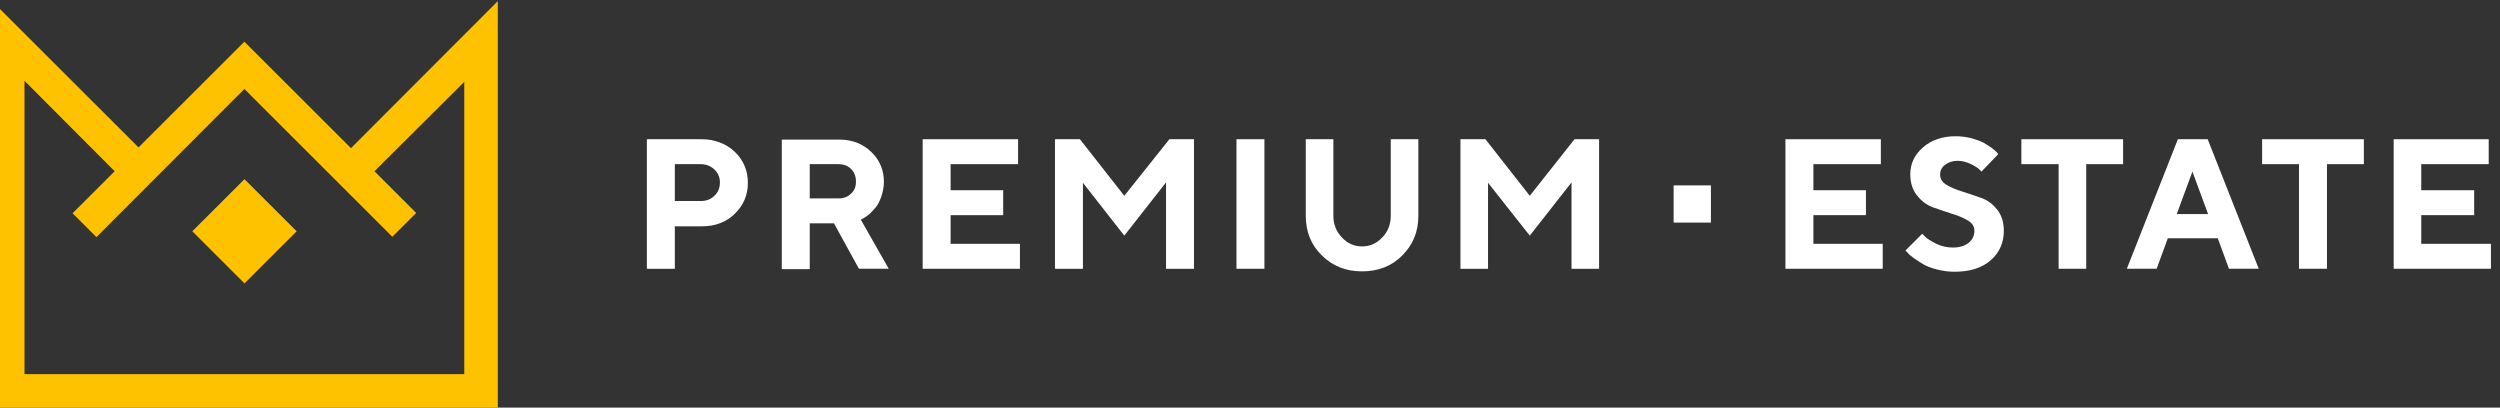
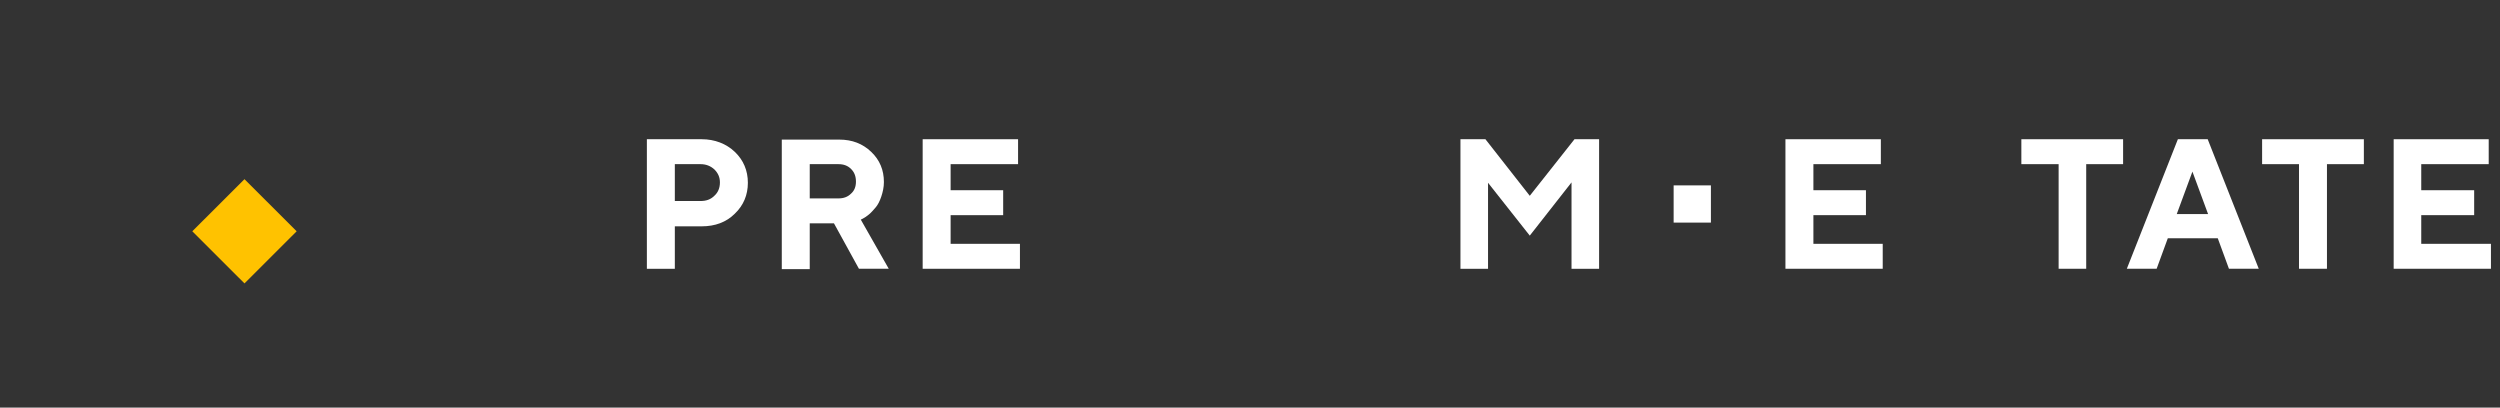
<svg xmlns="http://www.w3.org/2000/svg" width="276" height="45" viewBox="0 0 276 45" fill="none">
  <rect x="0" y="0" width="276" height="45" fill="#333333" stroke="none" />
  <g clip-path="url(#clip0)">
-     <path d="M38.746 16.356L26.979 4.603L15.293 16.274L-1 0V5.219L-0.918 5.301H-1V45H2.703H51.254H54.957V5.342V5.26V0.123L38.746 16.356ZM51.254 41.301H2.703V8.918L12.66 18.904L8.011 23.548L10.644 26.178L26.979 9.822L43.313 26.137L45.946 23.507L41.338 18.904L51.254 9.041V41.301Z" fill="#FFC200" />
    <path d="M21.23 25.534L26.99 31.288L32.751 25.534L26.99 19.781L21.23 25.534Z" fill="#FFC200" />
    <path d="M77.463 15.37H71.415V29.672H74.501V24.987H77.463C78.945 24.987 80.179 24.535 81.125 23.589C82.072 22.685 82.565 21.535 82.565 20.178C82.565 18.822 82.072 17.672 81.125 16.767C80.179 15.863 78.903 15.37 77.463 15.37ZM78.862 21.617C78.451 22.028 77.957 22.192 77.34 22.192H74.501V18.123H77.34C77.957 18.123 78.451 18.329 78.862 18.699C79.274 19.11 79.479 19.562 79.479 20.137C79.479 20.754 79.274 21.247 78.862 21.617Z" fill="white" />
    <path d="M95.279 24.123C95.444 24.041 95.69 23.877 95.937 23.671C96.184 23.466 96.431 23.178 96.678 22.891C96.925 22.603 97.13 22.192 97.295 21.699C97.46 21.206 97.583 20.671 97.583 20.096C97.583 18.781 97.13 17.671 96.184 16.767C95.238 15.863 94.086 15.411 92.646 15.411H86.309V29.712H89.395V24.658H92.07L94.826 29.671H98.118L95.032 24.247L95.279 24.123ZM93.962 21.37C93.592 21.74 93.139 21.904 92.563 21.904H89.395V18.123H92.563C93.139 18.123 93.592 18.288 93.962 18.658C94.333 19.028 94.497 19.48 94.497 20.055C94.497 20.589 94.333 21.041 93.962 21.37Z" fill="white" />
    <path d="M104.948 23.754H110.75V21H104.948V18.123H112.395V15.37H101.862V29.672H112.601V26.918H104.948V23.754Z" fill="white" />
-     <path d="M124.122 21.617L119.225 15.37H116.469V29.672H119.555V20.178L124.122 26.014L128.73 20.137V29.672H131.816V15.37H129.1L124.122 21.617Z" fill="white" />
-     <path d="M139.592 15.37H136.506V29.672H139.592V15.37Z" fill="white" />
-     <path d="M153.54 23.836C153.54 24.781 153.211 25.603 152.594 26.219C151.977 26.877 151.236 27.206 150.372 27.206C149.508 27.206 148.768 26.877 148.15 26.219C147.533 25.562 147.204 24.781 147.204 23.836V15.37H144.159V23.836C144.159 25.562 144.735 27.041 145.929 28.192C147.122 29.384 148.603 29.959 150.372 29.959C152.142 29.959 153.664 29.384 154.816 28.192C156.009 27 156.585 25.562 156.585 23.836V15.37H153.54V23.836Z" fill="white" />
    <path d="M173.825 15.37L168.887 21.617L163.991 15.37H161.234V29.672H164.279V20.178L168.887 26.014L173.496 20.137V29.672H176.54V15.37H173.825Z" fill="white" />
    <path d="M200.199 23.753H206V21H200.199V18.123H207.646V15.37H197.113V29.671H207.852V26.918H200.199V23.753Z" fill="white" />
-     <path d="M218.755 21.863C218.055 21.616 217.356 21.37 216.698 21.164C215.998 20.959 215.422 20.712 214.928 20.425C214.435 20.137 214.188 19.767 214.188 19.274C214.188 18.863 214.352 18.493 214.723 18.205C215.093 17.918 215.546 17.753 216.122 17.753C216.615 17.753 217.068 17.877 217.52 18.082C217.973 18.288 218.261 18.493 218.426 18.616C218.549 18.74 218.673 18.863 218.755 18.945L220.606 17.014L220.442 16.808C220.318 16.685 220.154 16.52 219.866 16.315C219.578 16.11 219.29 15.945 218.961 15.74C218.631 15.575 218.179 15.411 217.603 15.246C217.068 15.123 216.492 15.041 215.916 15.041C214.435 15.041 213.241 15.452 212.295 16.274C211.349 17.096 210.896 18.082 210.896 19.233C210.896 20.178 211.143 20.959 211.637 21.575C212.131 22.192 212.707 22.644 213.406 22.89C214.105 23.137 214.805 23.384 215.463 23.589C216.163 23.794 216.739 24.041 217.233 24.329C217.726 24.616 217.973 24.986 217.973 25.479C217.973 26.014 217.767 26.466 217.356 26.794C216.944 27.123 216.368 27.329 215.628 27.329C214.97 27.329 214.394 27.205 213.776 26.918C213.2 26.63 212.83 26.384 212.624 26.219C212.46 26.055 212.336 25.931 212.213 25.808L210.361 27.657L210.608 27.904C210.732 28.068 210.979 28.274 211.267 28.479C211.555 28.685 211.925 28.931 212.336 29.178C212.748 29.425 213.241 29.589 213.859 29.753C214.476 29.918 215.134 30 215.792 30C217.479 30 218.796 29.589 219.783 28.726C220.73 27.904 221.224 26.794 221.224 25.479C221.224 24.534 220.977 23.753 220.483 23.137C219.989 22.52 219.454 22.11 218.755 21.863Z" fill="white" />
    <path d="M223.158 18.123H227.272V29.671H230.317V18.123H234.39V15.37H223.158V18.123Z" fill="white" />
    <path d="M240.438 15.37L234.802 29.671H238.093L239.327 26.301H244.841L246.075 29.671H249.367L243.73 15.37H240.438ZM240.315 23.63L242.043 18.945L243.771 23.63H240.315Z" fill="white" />
    <path d="M249.737 18.123H253.81V29.671H256.896V18.123H260.97V15.37H249.737V18.123Z" fill="white" />
    <path d="M267.306 26.918V23.753H273.148V21H267.306V18.123H274.753V15.37H264.261V29.671H275V26.918H267.306Z" fill="white" />
    <path d="M188.884 20.466H184.769V24.575H188.884V20.466Z" fill="white" />
  </g>
  <defs>
    <clipPath id="clip0">
      <rect width="276" height="45" fill="white" />
    </clipPath>
  </defs>
</svg>